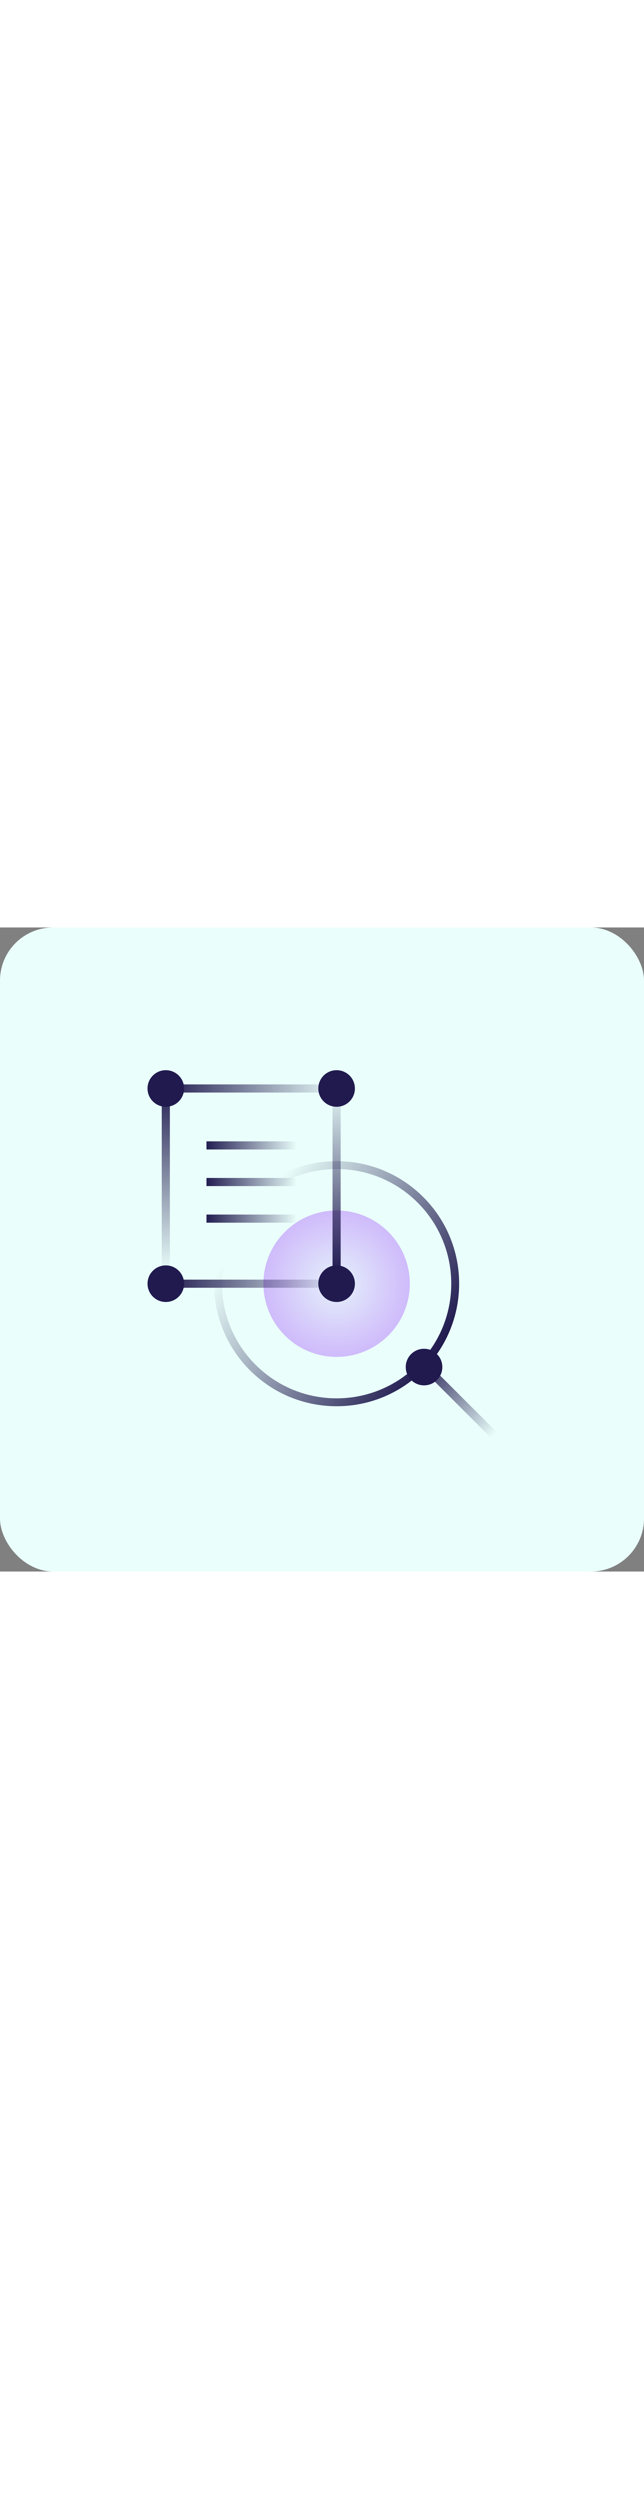
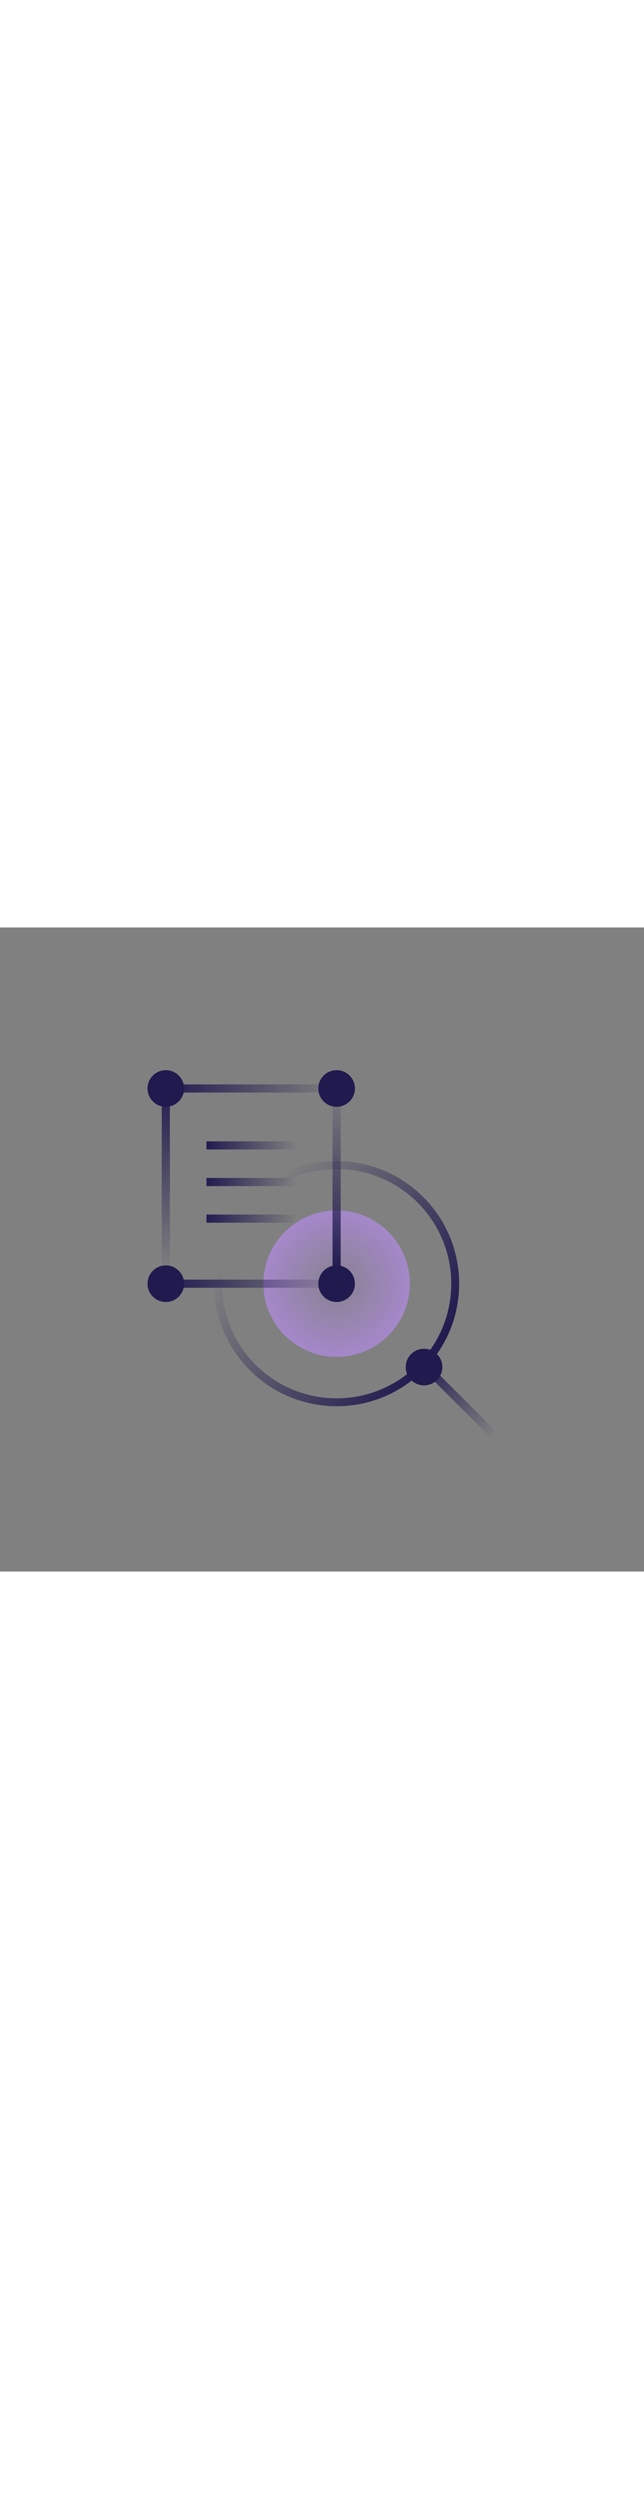
<svg xmlns="http://www.w3.org/2000/svg" fill="none" viewBox="0 0 194 194" width="50">
  <rect x="0" y="0" width="194" height="194" fill="#808080" stroke="none" />
-   <rect fill="#EAFFFB" rx="16" height="194" width="194" />
  <mask height="147" width="147" y="24" x="23" maskUnits="userSpaceOnUse" style="mask-type:luminance" id="mask0_3114_544">
    <path fill="white" d="M170 24H23V171H170V24Z" />
  </mask>
  <g mask="url(#mask0_3114_544)">
    <path fill="url(#paint0_radial_3114_544)" d="M101.4 129.35C113.578 129.35 123.45 119.478 123.45 107.3C123.45 95.122 113.578 85.25 101.4 85.25C89.222 85.25 79.35 95.122 79.35 107.3C79.35 119.478 89.222 129.35 101.4 129.35Z" opacity="0.6" />
    <path fill="#201A4F" d="M127.738 137.925C130.782 137.925 133.25 135.457 133.25 132.413C133.25 129.368 130.782 126.9 127.738 126.9C124.693 126.9 122.225 129.368 122.225 132.413C122.225 135.457 124.693 137.925 127.738 137.925Z" />
    <path stroke-miterlimit="10" stroke-width="2.45" stroke="url(#paint1_linear_3114_544)" d="M150.082 154.181L126.219 130.33" />
    <path stroke-miterlimit="10" stroke-width="2.378" stroke="url(#paint2_linear_3114_544)" d="M101.4 143.021C121.128 143.021 137.121 127.028 137.121 107.3C137.121 87.571 121.128 71.579 101.4 71.579C81.672 71.579 65.679 87.571 65.679 107.3C65.679 127.028 81.672 143.021 101.4 143.021Z" />
    <path fill="#201A4F" d="M101.4 54.012C104.444 54.012 106.913 51.544 106.913 48.5C106.913 45.455 104.444 42.987 101.4 42.987C98.356 42.987 95.888 45.455 95.888 48.5C95.888 51.544 98.356 54.012 101.4 54.012Z" />
    <path fill="#201A4F" d="M49.95 112.812C52.995 112.812 55.462 110.344 55.462 107.3C55.462 104.255 52.995 101.787 49.95 101.787C46.906 101.787 44.438 104.255 44.438 107.3C44.438 110.344 46.906 112.812 49.95 112.812Z" />
    <path fill="#201A4F" d="M49.95 54.012C52.995 54.012 55.462 51.544 55.462 48.5C55.462 45.455 52.995 42.987 49.95 42.987C46.906 42.987 44.438 45.455 44.438 48.5C44.438 51.544 46.906 54.012 49.95 54.012Z" />
    <path stroke-miterlimit="10" stroke-width="2.45" stroke="url(#paint3_linear_3114_544)" d="M49.95 107.3H101.4" />
    <path stroke-miterlimit="10" stroke-width="2.45" stroke="url(#paint4_linear_3114_544)" d="M101.4 48.5H49.95" />
    <path stroke-miterlimit="10" stroke-width="2.45" stroke="url(#paint5_linear_3114_544)" d="M49.95 46.663V107.913" />
    <path stroke-miterlimit="10" stroke-width="2.45" stroke="url(#paint6_linear_3114_544)" d="M101.4 107.913V46.663" />
    <path fill="#201A4F" d="M101.4 112.812C104.444 112.812 106.913 110.344 106.913 107.3C106.913 104.255 104.444 101.787 101.4 101.787C98.356 101.787 95.888 104.255 95.888 107.3C95.888 110.344 98.356 112.812 101.4 112.812Z" />
    <path stroke-miterlimit="10" stroke-width="2.45" stroke="url(#paint7_linear_3114_544)" d="M62.2 65.65H89.15" />
    <path stroke-miterlimit="10" stroke-width="2.45" stroke="url(#paint8_linear_3114_544)" d="M62.2 76.675H89.15" />
    <path stroke-miterlimit="10" stroke-width="2.45" stroke="url(#paint9_linear_3114_544)" d="M62.2 87.7H89.15" />
  </g>
  <defs>
    <radialGradient gradientTransform="translate(101.4 107.3) rotate(90) scale(22.05)" gradientUnits="userSpaceOnUse" r="1" cy="0" cx="0" id="paint0_radial_3114_544">
      <stop stop-opacity="0.2" stop-color="#BD8DFB" />
      <stop stop-color="#BD8DFB" offset="1" />
    </radialGradient>
    <linearGradient gradientUnits="userSpaceOnUse" y2="130.393" x2="126.187" y1="154.247" x1="150.041" id="paint1_linear_3114_544">
      <stop stop-opacity="0" stop-color="#201A4F" offset="0.05" />
      <stop stop-color="#201A4F" offset="1" />
    </linearGradient>
    <linearGradient gradientUnits="userSpaceOnUse" y2="87.188" x2="70.343" y1="127.884" x1="131.929" id="paint2_linear_3114_544">
      <stop stop-color="#201A4F" />
      <stop stop-opacity="0" stop-color="#201A4F" offset="0.929" />
    </linearGradient>
    <linearGradient gradientUnits="userSpaceOnUse" y2="107.784" x2="49.158" y1="107.784" x1="102.192" id="paint3_linear_3114_544">
      <stop stop-opacity="0" stop-color="#201A4F" />
      <stop stop-color="#201A4F" offset="1" />
    </linearGradient>
    <linearGradient gradientUnits="userSpaceOnUse" y2="48.984" x2="49.158" y1="48.984" x1="102.192" id="paint4_linear_3114_544">
      <stop stop-opacity="0" stop-color="#201A4F" />
      <stop stop-color="#201A4F" offset="1" />
    </linearGradient>
    <linearGradient gradientUnits="userSpaceOnUse" y2="46.663" x2="49.95" y1="103.918" x1="49.95" id="paint5_linear_3114_544">
      <stop stop-opacity="0" stop-color="#201A4F" />
      <stop stop-color="#201A4F" offset="1" />
    </linearGradient>
    <linearGradient gradientUnits="userSpaceOnUse" y2="46.663" x2="101.4" y1="103.918" x1="101.4" id="paint6_linear_3114_544">
      <stop stop-color="#201A4F" />
      <stop stop-opacity="0" stop-color="#201A4F" offset="1" />
    </linearGradient>
    <linearGradient gradientUnits="userSpaceOnUse" y2="66.134" x2="61.785" y1="66.134" x1="89.565" id="paint7_linear_3114_544">
      <stop stop-opacity="0" stop-color="#201A4F" />
      <stop stop-color="#201A4F" offset="1" />
    </linearGradient>
    <linearGradient gradientUnits="userSpaceOnUse" y2="77.159" x2="61.785" y1="77.159" x1="89.565" id="paint8_linear_3114_544">
      <stop stop-opacity="0" stop-color="#201A4F" />
      <stop stop-color="#201A4F" offset="1" />
    </linearGradient>
    <linearGradient gradientUnits="userSpaceOnUse" y2="88.184" x2="61.785" y1="88.184" x1="89.565" id="paint9_linear_3114_544">
      <stop stop-opacity="0" stop-color="#201A4F" />
      <stop stop-color="#201A4F" offset="1" />
    </linearGradient>
  </defs>
</svg>